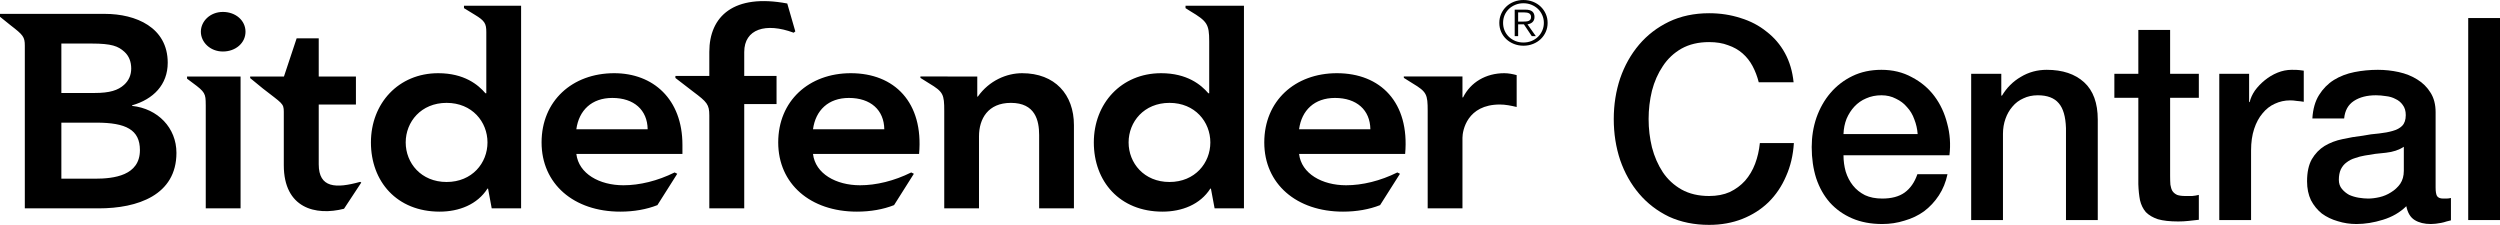
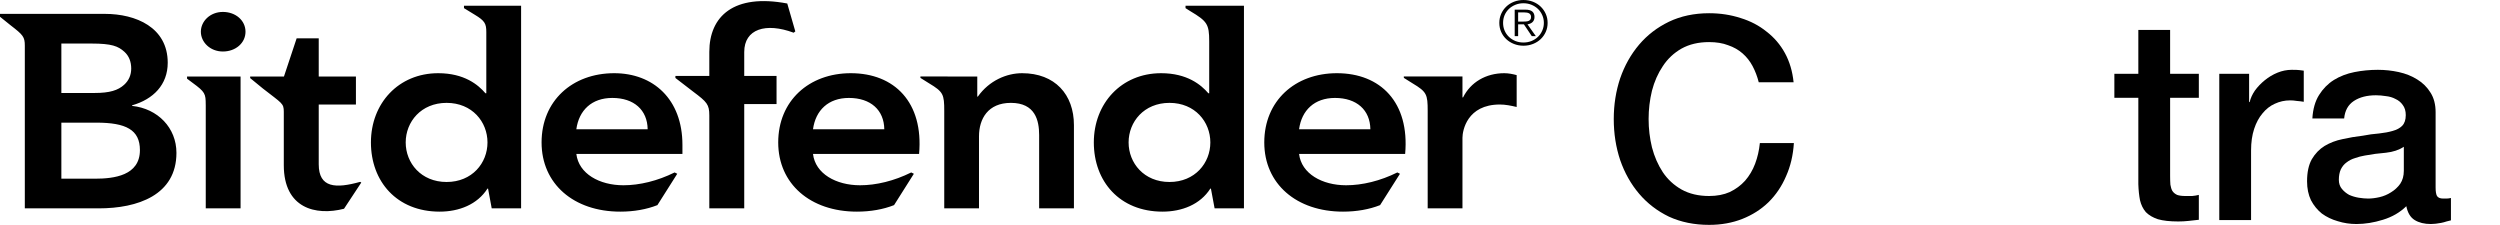
<svg xmlns="http://www.w3.org/2000/svg" id="logo" viewBox="0 0 189 17" fill="currentColor">
  <path d="M132.961 6.219C132.848 5.777 132.694 5.371 132.497 5C132.3 4.629 132.047 4.308 131.738 4.037C131.429 3.766 131.064 3.56 130.642 3.417C130.235 3.26 129.757 3.182 129.209 3.182C128.408 3.182 127.712 3.346 127.122 3.674C126.546 4.002 126.075 4.444 125.71 5C125.344 5.542 125.07 6.162 124.888 6.861C124.719 7.56 124.635 8.273 124.635 9C124.635 9.727 124.719 10.44 124.888 11.139C125.07 11.838 125.344 12.465 125.71 13.021C126.075 13.563 126.546 13.998 127.122 14.326C127.712 14.654 128.408 14.818 129.209 14.818C129.799 14.818 130.319 14.718 130.769 14.519C131.218 14.305 131.605 14.02 131.928 13.663C132.251 13.292 132.504 12.864 132.687 12.38C132.869 11.895 132.989 11.374 133.045 10.818H135.617C135.56 11.731 135.364 12.565 135.026 13.321C134.703 14.077 134.261 14.733 133.698 15.289C133.136 15.831 132.476 16.251 131.717 16.551C130.958 16.85 130.122 17 129.209 17C128.085 17 127.073 16.793 126.174 16.38C125.288 15.952 124.536 15.374 123.918 14.647C123.3 13.92 122.822 13.071 122.485 12.102C122.162 11.132 122 10.098 122 9C122 7.916 122.162 6.889 122.485 5.92C122.822 4.95 123.3 4.102 123.918 3.374C124.536 2.647 125.288 2.07 126.174 1.642C127.073 1.214 128.085 1 129.209 1C130.052 1 130.846 1.121 131.591 1.364C132.335 1.592 132.989 1.934 133.551 2.39C134.127 2.832 134.591 3.374 134.942 4.016C135.293 4.658 135.511 5.392 135.596 6.219H132.961Z" />
-   <path d="M144.975 10.134C144.947 9.749 144.863 9.378 144.722 9.021C144.596 8.665 144.413 8.358 144.174 8.102C143.949 7.831 143.668 7.617 143.331 7.46C143.008 7.289 142.642 7.203 142.235 7.203C141.813 7.203 141.427 7.282 141.076 7.439C140.738 7.581 140.443 7.788 140.19 8.059C139.951 8.316 139.755 8.622 139.6 8.979C139.46 9.335 139.382 9.72 139.368 10.134H144.975ZM139.368 11.738C139.368 12.166 139.424 12.579 139.537 12.979C139.663 13.378 139.846 13.727 140.085 14.027C140.324 14.326 140.626 14.569 140.991 14.754C141.357 14.925 141.792 15.011 142.298 15.011C143.001 15.011 143.563 14.861 143.984 14.562C144.42 14.248 144.743 13.784 144.954 13.171H147.23C147.104 13.77 146.886 14.305 146.577 14.775C146.268 15.246 145.895 15.645 145.46 15.973C145.024 16.287 144.532 16.522 143.984 16.679C143.45 16.85 142.888 16.936 142.298 16.936C141.441 16.936 140.682 16.793 140.022 16.508C139.361 16.223 138.799 15.823 138.335 15.31C137.886 14.797 137.541 14.184 137.303 13.471C137.078 12.758 136.965 11.973 136.965 11.118C136.965 10.333 137.085 9.592 137.324 8.893C137.577 8.18 137.928 7.56 138.378 7.032C138.841 6.49 139.396 6.062 140.043 5.749C140.689 5.435 141.42 5.278 142.235 5.278C143.092 5.278 143.858 5.463 144.532 5.834C145.221 6.191 145.79 6.668 146.24 7.267C146.689 7.866 147.013 8.558 147.209 9.342C147.42 10.112 147.476 10.911 147.378 11.738H139.368Z" />
-   <path d="M149.021 5.578H151.298V7.203L151.34 7.246C151.705 6.633 152.183 6.155 152.773 5.813C153.364 5.456 154.017 5.278 154.734 5.278C155.928 5.278 156.87 5.592 157.558 6.219C158.247 6.847 158.591 7.788 158.591 9.043V16.636H156.188V9.684C156.16 8.815 155.977 8.187 155.64 7.802C155.303 7.403 154.776 7.203 154.059 7.203C153.652 7.203 153.286 7.282 152.963 7.439C152.64 7.581 152.366 7.788 152.141 8.059C151.916 8.316 151.74 8.622 151.614 8.979C151.488 9.335 151.424 9.713 151.424 10.112V16.636H149.021V5.578Z" />
  <path d="M159.846 5.578H161.658V2.262H164.061V5.578H166.232V7.396H164.061V13.3C164.061 13.556 164.068 13.777 164.082 13.963C164.11 14.148 164.16 14.305 164.23 14.433C164.314 14.562 164.434 14.661 164.588 14.733C164.743 14.79 164.954 14.818 165.221 14.818C165.389 14.818 165.558 14.818 165.726 14.818C165.895 14.804 166.064 14.775 166.232 14.733V16.615C165.965 16.643 165.705 16.672 165.452 16.701C165.199 16.729 164.94 16.743 164.673 16.743C164.04 16.743 163.527 16.686 163.134 16.572C162.754 16.444 162.452 16.266 162.227 16.037C162.017 15.795 161.869 15.495 161.785 15.139C161.715 14.783 161.672 14.376 161.658 13.92V7.396H159.846V5.578Z" />
  <path d="M167.778 5.578H170.033V7.717H170.075C170.145 7.417 170.279 7.125 170.476 6.84C170.686 6.554 170.932 6.298 171.213 6.07C171.508 5.827 171.832 5.635 172.183 5.492C172.534 5.349 172.893 5.278 173.258 5.278C173.539 5.278 173.729 5.285 173.827 5.299C173.94 5.314 174.052 5.328 174.164 5.342V7.695C173.996 7.667 173.82 7.645 173.637 7.631C173.469 7.603 173.3 7.588 173.132 7.588C172.724 7.588 172.338 7.674 171.972 7.845C171.621 8.002 171.312 8.244 171.045 8.572C170.778 8.886 170.567 9.278 170.412 9.749C170.258 10.219 170.181 10.761 170.181 11.374V16.636H167.778V5.578Z" />
  <path d="M184.132 14.177C184.132 14.476 184.167 14.69 184.237 14.818C184.321 14.947 184.476 15.011 184.701 15.011C184.771 15.011 184.855 15.011 184.954 15.011C185.052 15.011 185.164 14.996 185.291 14.968V16.658C185.207 16.686 185.094 16.715 184.954 16.743C184.827 16.786 184.694 16.822 184.553 16.85C184.413 16.879 184.272 16.9 184.132 16.914C183.991 16.929 183.872 16.936 183.773 16.936C183.281 16.936 182.874 16.836 182.551 16.636C182.228 16.437 182.017 16.087 181.918 15.588C181.441 16.059 180.85 16.401 180.148 16.615C179.459 16.829 178.792 16.936 178.145 16.936C177.654 16.936 177.183 16.864 176.733 16.722C176.283 16.594 175.883 16.401 175.532 16.144C175.194 15.873 174.92 15.538 174.71 15.139C174.513 14.726 174.414 14.248 174.414 13.706C174.414 13.021 174.534 12.465 174.773 12.037C175.026 11.61 175.349 11.274 175.742 11.032C176.15 10.79 176.6 10.618 177.091 10.519C177.597 10.405 178.103 10.319 178.609 10.262C179.045 10.177 179.459 10.119 179.853 10.091C180.246 10.048 180.59 9.984 180.886 9.898C181.195 9.813 181.434 9.684 181.602 9.513C181.785 9.328 181.876 9.057 181.876 8.701C181.876 8.387 181.799 8.13 181.644 7.93C181.504 7.731 181.321 7.581 181.096 7.481C180.886 7.367 180.647 7.296 180.38 7.267C180.113 7.225 179.86 7.203 179.621 7.203C178.946 7.203 178.391 7.346 177.956 7.631C177.52 7.916 177.274 8.358 177.218 8.957H174.815C174.857 8.244 175.026 7.652 175.321 7.182C175.616 6.711 175.988 6.333 176.438 6.048C176.902 5.763 177.422 5.563 177.998 5.449C178.574 5.335 179.164 5.278 179.768 5.278C180.302 5.278 180.829 5.335 181.349 5.449C181.869 5.563 182.333 5.749 182.74 6.005C183.162 6.262 183.499 6.597 183.752 7.011C184.005 7.41 184.132 7.902 184.132 8.487V14.177ZM181.729 11.096C181.363 11.339 180.914 11.488 180.38 11.546C179.846 11.588 179.312 11.659 178.778 11.759C178.525 11.802 178.279 11.866 178.04 11.952C177.801 12.023 177.59 12.13 177.408 12.273C177.225 12.401 177.077 12.579 176.965 12.807C176.867 13.021 176.817 13.285 176.817 13.599C176.817 13.87 176.895 14.098 177.049 14.283C177.204 14.469 177.387 14.618 177.597 14.733C177.822 14.832 178.061 14.904 178.314 14.947C178.581 14.989 178.82 15.011 179.031 15.011C179.298 15.011 179.586 14.975 179.895 14.904C180.204 14.832 180.492 14.711 180.759 14.54C181.04 14.369 181.272 14.155 181.455 13.898C181.637 13.627 181.729 13.3 181.729 12.914V11.096Z" />
-   <path d="M186.597 1.364H189V16.636H186.597V1.364Z" />
+   <path d="M186.597 1.364V16.636H186.597V1.364Z" />
  <path d="M46.435 5.534C43.257 5.534 40.943 7.632 40.943 10.768C40.943 13.903 43.375 16 46.893 16C47.92 16 48.882 15.831 49.7 15.507L51.2 13.138L51.001 13.037C49.712 13.676 48.356 14.006 47.13 14.006C45.317 14.006 43.749 13.132 43.572 11.639H51.592V10.954C51.592 7.485 49.372 5.534 46.435 5.534ZM43.571 9.771C43.769 8.336 44.733 7.404 46.29 7.404C47.934 7.404 48.942 8.317 48.963 9.771H43.571ZM101.073 5.534C97.892 5.534 95.579 7.632 95.579 10.768C95.579 13.903 98.014 16 101.531 16C102.557 16 103.519 15.831 104.335 15.507L105.837 13.138L105.639 13.037C104.35 13.676 102.992 14.006 101.766 14.006C99.954 14.006 98.387 13.132 98.21 11.639H106.229C106.578 7.733 104.363 5.534 101.073 5.534ZM98.21 9.771C98.404 8.336 99.371 7.404 100.925 7.404C102.57 7.404 103.579 8.317 103.6 9.771H98.21ZM64.323 5.534C61.147 5.534 58.833 7.632 58.833 10.768C58.833 13.903 61.265 16 64.781 16C65.811 16 66.772 15.831 67.591 15.507L69.088 13.138L68.888 13.037C67.601 13.676 66.245 14.006 65.02 14.006C63.206 14.006 61.638 13.132 61.463 11.639H69.483C69.831 7.733 67.615 5.534 64.323 5.534ZM61.463 9.771C61.659 8.336 62.624 7.404 64.178 7.404C65.823 7.404 66.832 8.317 66.853 9.771H61.463ZM9.986 8.005V7.963C11.586 7.506 12.68 6.408 12.68 4.745C12.68 2.066 10.268 1.049 7.928 1.049H2.257V1.048H0V1.267L0.796 1.908C1.752 2.645 1.876 2.789 1.876 3.456V15.752H7.467C10.401 15.752 13.339 14.755 13.339 11.556C13.339 9.668 11.934 8.212 9.986 8.005ZM4.639 3.292H6.917C8.458 3.292 8.935 3.493 9.402 3.913C9.756 4.232 9.919 4.671 9.92 5.181C9.92 5.656 9.748 6.081 9.383 6.41C8.927 6.825 8.301 7.029 7.157 7.029H4.639V3.292ZM7.18 13.509H4.639V9.272H7.29C9.525 9.272 10.578 9.811 10.578 11.349C10.578 13.281 8.603 13.509 7.18 13.509ZM18.56 2.399C18.56 3.25 17.814 3.894 16.85 3.894C15.885 3.894 15.185 3.186 15.185 2.399C15.185 1.608 15.885 0.902 16.85 0.902C17.814 0.902 18.56 1.546 18.56 2.399ZM14.141 5.785H18.187V15.752H15.555V7.91H15.553C15.553 7.085 15.505 6.953 14.561 6.263L14.141 5.948V5.785ZM35.077 0.615L35.9 1.119C36.651 1.571 36.765 1.788 36.765 2.422V7.05H36.699C36.152 6.408 35.099 5.534 33.127 5.534C30.124 5.534 28.042 7.818 28.042 10.768C28.042 13.716 29.994 16 33.238 16C34.705 16 36.087 15.46 36.854 14.257H36.897L37.173 15.752H39.395V0.432H35.077L35.077 0.615ZM33.763 13.758C31.834 13.758 30.671 12.325 30.671 10.768C30.671 9.21 31.834 7.777 33.763 7.777C35.693 7.777 36.854 9.21 36.854 10.768C36.854 12.325 35.693 13.758 33.763 13.758ZM89.626 0.615L89.992 0.847C91.26 1.605 91.416 1.826 91.416 3.124V7.05H91.351C90.8 6.408 89.749 5.534 87.779 5.534C84.775 5.534 82.693 7.818 82.693 10.768C82.693 13.716 84.644 16 87.886 16C89.355 16 90.737 15.46 91.502 14.257H91.545L91.824 15.752H94.043V0.432H89.626L89.626 0.615ZM88.412 13.758C86.485 13.758 85.322 12.325 85.322 10.768C85.322 9.21 86.485 7.777 88.412 7.777C90.341 7.777 91.502 9.21 91.502 10.768C91.502 12.325 90.341 13.758 88.412 13.758ZM114.66 5.679V8.088C114.221 7.984 113.806 7.901 113.388 7.901C110.912 7.901 110.562 9.874 110.562 10.415V15.752H107.933V8.386C107.933 7.132 107.863 6.944 106.792 6.302L106.133 5.889L106.125 5.779H110.562V7.363H110.608C111.176 6.22 112.337 5.534 113.719 5.534C114.047 5.534 114.353 5.597 114.66 5.679ZM56.264 5.742H58.707V7.869H56.264V15.752H53.624V8.729C53.624 7.893 53.447 7.71 52.401 6.926L51.061 5.894V5.742H53.624V3.924C53.624 1.218 55.486 -0.497 59.517 0.265L60.126 2.375L60 2.473C57.895 1.689 56.264 2.189 56.264 3.932V5.742ZM81.189 9.458V15.752H78.559V10.206C78.559 9.107 78.265 7.777 76.423 7.777C74.692 7.777 74.012 8.982 74.012 10.31V15.752H71.385V8.386C71.385 7.132 71.313 6.944 70.243 6.302L69.584 5.889V5.779H71.639V5.785H73.882V7.302H73.925C74.791 6.083 76.107 5.534 77.271 5.534C79.757 5.534 81.189 7.147 81.189 9.458ZM27.227 13.749L27.313 13.801L26.008 15.782C23.864 16.332 21.455 15.746 21.455 12.489V7.901L21.452 8.448C21.452 7.806 21.342 7.837 19.867 6.686L18.913 5.904V5.785H21.467L22.427 2.896H24.096V5.785H26.908V7.901H24.096V12.419C24.096 14.219 25.394 14.26 27.227 13.749ZM115.896 0.133C116.118 0.221 116.311 0.343 116.475 0.5C116.638 0.657 116.767 0.84 116.86 1.051C116.954 1.262 117 1.489 117 1.73C117 1.975 116.954 2.202 116.86 2.411C116.767 2.621 116.638 2.803 116.475 2.958C116.311 3.113 116.118 3.235 115.896 3.322C115.673 3.411 115.432 3.456 115.173 3.456C114.915 3.456 114.674 3.411 114.452 3.322C114.231 3.235 114.036 3.113 113.873 2.958C113.709 2.803 113.581 2.621 113.487 2.411C113.395 2.202 113.348 1.975 113.348 1.73C113.348 1.489 113.395 1.262 113.487 1.051C113.581 0.84 113.709 0.657 113.873 0.5C114.036 0.343 114.231 0.221 114.452 0.133C114.674 0.045 114.915 0 115.173 0C115.432 0 115.673 0.045 115.896 0.133ZM114.558 0.364C114.369 0.441 114.207 0.546 114.069 0.679C113.932 0.813 113.824 0.969 113.747 1.148C113.671 1.329 113.633 1.522 113.633 1.73C113.633 1.938 113.671 2.131 113.747 2.311C113.824 2.492 113.932 2.648 114.069 2.781C114.207 2.915 114.369 3.02 114.558 3.098C114.746 3.175 114.952 3.214 115.173 3.214C115.392 3.214 115.596 3.175 115.786 3.098C115.973 3.02 116.135 2.915 116.274 2.781C116.411 2.648 116.518 2.492 116.596 2.311C116.676 2.131 116.716 1.938 116.716 1.73C116.716 1.522 116.676 1.329 116.596 1.148C116.518 0.969 116.411 0.813 116.274 0.679C116.135 0.546 115.973 0.441 115.786 0.364C115.596 0.285 115.392 0.246 115.173 0.246C114.952 0.246 114.746 0.285 114.558 0.364ZM114.511 2.73V0.73H115.32C115.561 0.73 115.733 0.777 115.843 0.872C115.953 0.967 116.008 1.104 116.008 1.283C116.008 1.37 115.993 1.447 115.966 1.512C115.939 1.577 115.901 1.632 115.851 1.677C115.802 1.722 115.746 1.757 115.682 1.784C115.617 1.809 115.55 1.83 115.478 1.841L116.107 2.73H115.802L115.208 1.841H114.771V2.73H114.511ZM115.347 1.625C115.424 1.62 115.494 1.608 115.551 1.586C115.61 1.564 115.658 1.529 115.695 1.481C115.73 1.433 115.748 1.368 115.748 1.283C115.748 1.212 115.733 1.155 115.706 1.112C115.679 1.068 115.641 1.033 115.595 1.007C115.546 0.981 115.494 0.962 115.433 0.954C115.374 0.944 115.312 0.939 115.248 0.939H114.771V1.633H115.114C115.193 1.633 115.271 1.63 115.347 1.625Z" />
</svg>